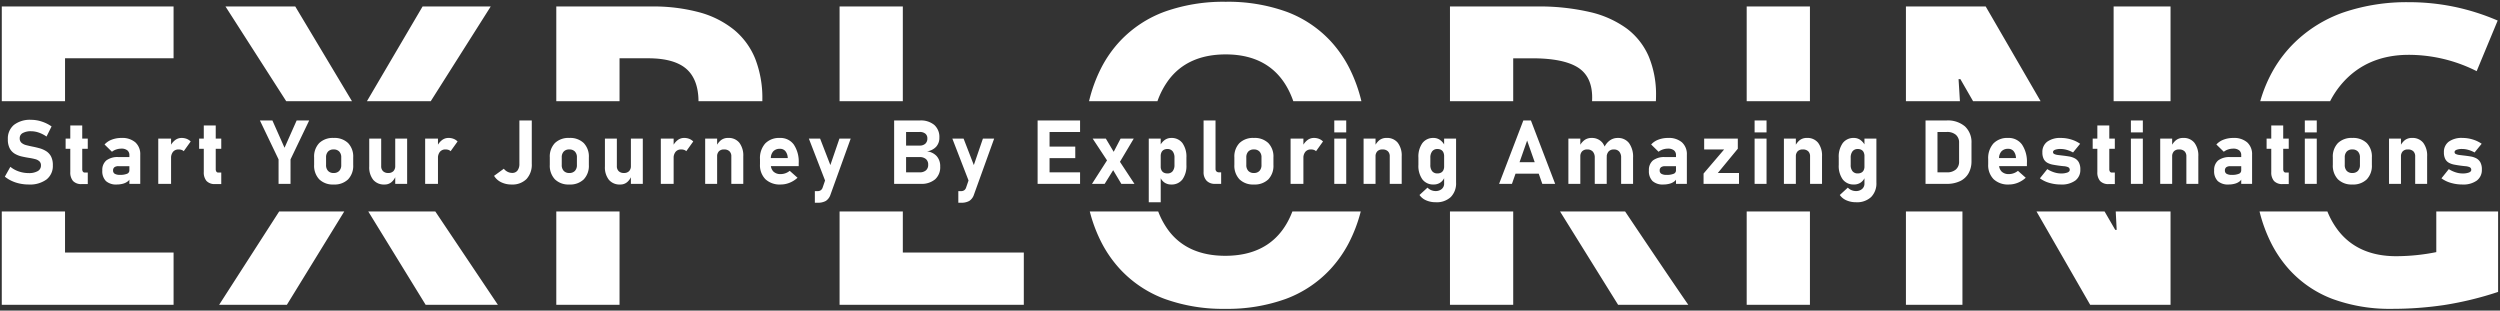
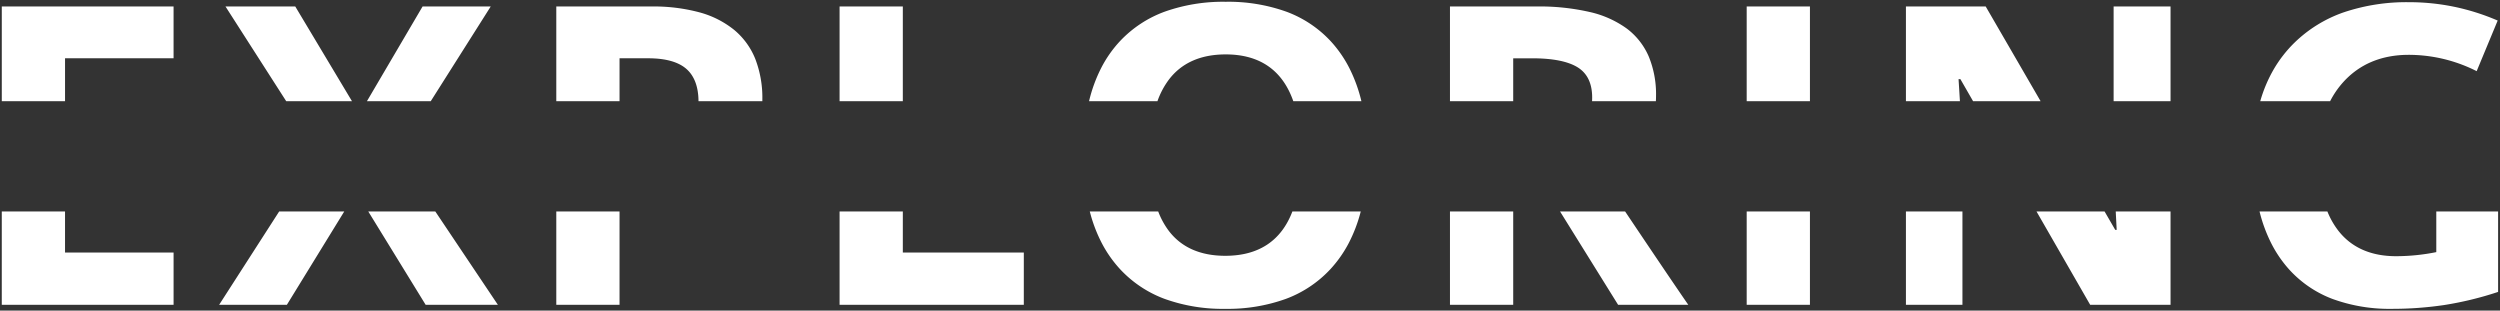
<svg xmlns="http://www.w3.org/2000/svg" width="700.02" height="86.979" viewBox="0 0 700.02 86.979">
  <rect x="0" y="0" width="700.02" height="86.979" fill="#333333" stroke="none" />
  <g id="Group_22799" data-name="Group 22799" transform="translate(5156.992 1879.989)">
    <path id="Path_98590" data-name="Path 98590" d="M663.391,86.04a46.464,46.464,0,0,1-16.675-2.778,31.3,31.3,0,0,1-12.2-8.334,33.789,33.789,0,0,1-4.946-7.264A42.3,42.3,0,0,1,626.3,58.77h19a22.468,22.468,0,0,0,3.041,5.361c3.7,4.757,9.145,7.169,16.2,7.169a57.588,57.588,0,0,0,11.254-1.142V58.77H693.1V81.3a93.889,93.889,0,0,1-15.168,3.685A99.221,99.221,0,0,1,663.391,86.04Zm-326.7,0a48.033,48.033,0,0,1-16.967-2.785A32.434,32.434,0,0,1,307.215,74.9a33.836,33.836,0,0,1-5.087-7.253,41.593,41.593,0,0,1-3.367-8.877H317.92a22.068,22.068,0,0,0,2.891,5.333c3.525,4.7,8.869,7.084,15.882,7.084,9.337,0,15.663-4.177,18.8-12.416h19.141a41.5,41.5,0,0,1-3.369,8.87,33.941,33.941,0,0,1-5.1,7.26,32.434,32.434,0,0,1-12.511,8.355A48.029,48.029,0,0,1,336.694,86.04ZM73.946,84.9H54.979L71.785,58.77H90.01L73.946,84.9Zm527.437,0H578.874L563.849,58.77h19.059l2.993,5.162h.4c-.1-1.927-.187-3.616-.262-5.162h15.344V84.9Zm-58.271,0H527.287V58.77h15.825V84.9Zm-42.7,0H482.7V58.77h17.71V84.9Zm-34.072,0H446.689L430.435,58.77h18.219C457.337,71.711,463.288,80.5,466.34,84.9Zm-49.017,0H399.615V58.77h17.709V84.9Zm-137.04,0H228.7V58.77h17.71v11.5h33.878V84.9Zm-113.2,0H149.379V58.77h17.709V84.9Zm-34.071,0H112.793L96.729,58.77H115.5L133.016,84.9Zm-90.8,0h-48.1V58.77h17.71v11.5H42.216V84.9Zm500.193-57H527.287V1.375h22.337L565,27.9l-18.908,0-3.556-6.184h-.514c.145,2.23.273,4.311.383,6.184Zm-125.085,0H399.615V1.375h24.337a62.809,62.809,0,0,1,14.81,1.55,28.232,28.232,0,0,1,10.384,4.649,19.361,19.361,0,0,1,6.127,7.805A27.626,27.626,0,0,1,457.315,26.4c0,.5-.014,1.006-.043,1.5H439.4c.021-.333.032-.684.032-1.043,0-3.942-1.374-6.787-4.085-8.455s-6.967-2.514-12.654-2.514h-5.37V27.9Zm-250.236,0H149.379V1.375h26.679a49.514,49.514,0,0,1,13.375,1.635,26.42,26.42,0,0,1,9.733,4.906,20.371,20.371,0,0,1,5.934,8.148,30.224,30.224,0,0,1,1.978,11.361q0,.236,0,.471H189.2c-.028-4.053-1.171-7.094-3.4-9.041-2.255-1.971-5.84-2.971-10.654-2.971h-8.056V27.9Zm150.62,0h-19.15a41.742,41.742,0,0,1,3.406-9.315,33.288,33.288,0,0,1,5.279-7.524A32.566,32.566,0,0,1,319.79,2.811,48.874,48.874,0,0,1,336.808.061,48.289,48.289,0,0,1,353.8,2.832a32.094,32.094,0,0,1,12.461,8.312,33.717,33.717,0,0,1,5.191,7.506,42.178,42.178,0,0,1,3.363,9.246H355.746c-3.038-8.691-9.409-13.1-18.938-13.1-7.014,0-12.377,2.393-15.939,7.113a22.577,22.577,0,0,0-3.16,5.984Zm-203.483,0H96.357l15.58-26.522h19.081L114.226,27.9Zm531.844,0H626.5a39.136,39.136,0,0,1,3.8-8.978,35.472,35.472,0,0,1,5.809-7.433A37.275,37.275,0,0,1,649.916,3,55.035,55.035,0,0,1,668.19.176a62.307,62.307,0,0,1,12.625,1.285,63.376,63.376,0,0,1,12.168,3.856L687.1,19.485a42.216,42.216,0,0,0-19.023-4.57c-7.62,0-13.809,2.595-18.4,7.712a24.792,24.792,0,0,0-3.61,5.27Zm-44.687,0H585.444V1.375h15.939V27.9Zm-100.969,0H482.7V1.375h17.71V27.9Zm-254.007,0H228.7V1.375h17.71V27.9Zm-154.235,0H73.757L56.75,1.375H76.289L92.17,27.9Zm-80.347,0H-5.886V1.375h48.1V15.886H11.824V27.9Z" transform="translate(-5150.605 -1879.551)" fill="#fff" stroke="rgba(0,0,0,0)" stroke-width="1" />
-     <path id="Path_98591" data-name="Path 98591" d="M7.532.183A12,12,0,0,1,5.048-.073,10.524,10.524,0,0,1,2.771-.824,9.1,9.1,0,0,1,.854-2.014L2.4-4.773a7.509,7.509,0,0,0,2.368,1.3,8.493,8.493,0,0,0,2.759.458,4.857,4.857,0,0,0,2.539-.555,1.746,1.746,0,0,0,.9-1.569v-.012a1.508,1.508,0,0,0-.452-1.178,2.811,2.811,0,0,0-1.19-.6,15.684,15.684,0,0,0-1.605-.33q-1.038-.159-2.1-.4a6.82,6.82,0,0,1-1.953-.757A3.871,3.871,0,0,1,2.24-9.9,5.243,5.243,0,0,1,1.7-12.476v-.012A4.941,4.941,0,0,1,3.406-16.51,7.356,7.356,0,0,1,8.24-17.932a9.476,9.476,0,0,1,2.93.482,10.486,10.486,0,0,1,2.771,1.373l-1.416,2.832a8.577,8.577,0,0,0-2.142-1.1,6.575,6.575,0,0,0-2.142-.385,4.642,4.642,0,0,0-2.38.507,1.58,1.58,0,0,0-.842,1.422v.012a1.63,1.63,0,0,0,.5,1.294,3.182,3.182,0,0,0,1.306.653q.806.214,1.733.4,1.025.2,2.039.482a6.95,6.95,0,0,1,1.855.824,3.867,3.867,0,0,1,1.343,1.477,5.184,5.184,0,0,1,.5,2.441V-5.2a4.789,4.789,0,0,1-1.77,3.973A7.832,7.832,0,0,1,7.532.183ZM22.392.061a3.1,3.1,0,0,1-2.448-.867,3.654,3.654,0,0,1-.763-2.49V-16.357h3.345V-4.126a1.2,1.2,0,0,0,.183.708.618.618,0,0,0,.537.256h.83V.061ZM17.875-9.814v-2.856h6.2v2.856ZM35.727,0V-8.032a1.654,1.654,0,0,0-.58-1.355,2.565,2.565,0,0,0-1.666-.476,4.522,4.522,0,0,0-1.4.226,3.889,3.889,0,0,0-1.233.653l-2.075-2.039a5.1,5.1,0,0,1,2.008-1.349,7.533,7.533,0,0,1,2.753-.482,5.584,5.584,0,0,1,3.864,1.233,4.434,4.434,0,0,1,1.373,3.479V0ZM32.2.183a4.259,4.259,0,0,1-3.04-.964,3.9,3.9,0,0,1-1.013-2.954,3.456,3.456,0,0,1,1.129-2.826A5.224,5.224,0,0,1,32.663-7.5h3.174l.171,2.551H32.675a1.838,1.838,0,0,0-1.135.293,1.085,1.085,0,0,0-.378.916,1.012,1.012,0,0,0,.476.922,2.755,2.755,0,0,0,1.44.3,4.957,4.957,0,0,0,1.99-.305,1,1,0,0,0,.659-.952l.256,1.843a1.711,1.711,0,0,1-.647,1.19,3.725,3.725,0,0,1-1.41.7A6.6,6.6,0,0,1,32.2.183ZM43.812,0V-12.671H47.4V0Zm7.129-9.143a1.543,1.543,0,0,0-.6-.366,2.506,2.506,0,0,0-.818-.122,1.946,1.946,0,0,0-1.569.653A2.712,2.712,0,0,0,47.4-7.166l-.256-3.3A4.621,4.621,0,0,1,48.5-12.219a2.962,2.962,0,0,1,1.843-.635,3.88,3.88,0,0,1,1.422.25,3.255,3.255,0,0,1,1.129.739Zm8.83,9.2a3.1,3.1,0,0,1-2.448-.867,3.654,3.654,0,0,1-.763-2.49V-16.357h3.345V-4.126a1.2,1.2,0,0,0,.183.708.618.618,0,0,0,.537.256h.83V.061ZM55.254-9.814v-2.856h6.2v2.856Zm30.819-7.935-5.225,10.9V0H77.5V-6.848l-5.225-10.9h3.5l3.394,7.642,3.394-7.642ZM92.926.183a5.428,5.428,0,0,1-4.034-1.447,5.532,5.532,0,0,1-1.434-4.071V-7.4a5.434,5.434,0,0,1,1.434-4.028,5.469,5.469,0,0,1,4.034-1.428,5.469,5.469,0,0,1,4.034,1.428A5.434,5.434,0,0,1,98.4-7.4v2.1a5.472,5.472,0,0,1-1.434,4.047A5.455,5.455,0,0,1,92.926.183Zm0-3.223a2.05,2.05,0,0,0,1.563-.592A2.326,2.326,0,0,0,95.05-5.3V-7.4a2.286,2.286,0,0,0-.562-1.648,2.062,2.062,0,0,0-1.562-.586,2.058,2.058,0,0,0-1.569.586A2.3,2.3,0,0,0,90.8-7.4v2.1a2.342,2.342,0,0,0,.555,1.666A2.046,2.046,0,0,0,92.926-3.04ZM110.167,0V-12.671H113.5V0Zm-3.931-12.671v7.7a1.9,1.9,0,0,0,.519,1.422,2,2,0,0,0,1.459.507,1.93,1.93,0,0,0,1.447-.519,2.036,2.036,0,0,0,.507-1.483l.171,2.771a4.158,4.158,0,0,1-1.117,1.7,2.887,2.887,0,0,1-2.069.757A3.89,3.89,0,0,1,104-1.135a5.6,5.6,0,0,1-1.111-3.711v-7.825ZM118.545,0V-12.671h3.589V0Zm7.129-9.143a1.543,1.543,0,0,0-.6-.366,2.506,2.506,0,0,0-.818-.122,1.946,1.946,0,0,0-1.569.653,2.712,2.712,0,0,0-.555,1.813l-.256-3.3a4.621,4.621,0,0,1,1.355-1.758,2.962,2.962,0,0,1,1.843-.635,3.88,3.88,0,0,1,1.422.25,3.255,3.255,0,0,1,1.129.739ZM142.736.183a6.459,6.459,0,0,1-2.905-.635,4.733,4.733,0,0,1-1.99-1.794l2.734-1.99a3.044,3.044,0,0,0,1.056.867,2.867,2.867,0,0,0,1.288.305,1.774,1.774,0,0,0,1.489-.677,3.057,3.057,0,0,0,.525-1.91v-12.1H148.4V-5.64a5.909,5.909,0,0,1-1.483,4.3A5.562,5.562,0,0,1,142.736.183Zm16.179,0a5.428,5.428,0,0,1-4.034-1.447,5.532,5.532,0,0,1-1.434-4.071V-7.4a5.434,5.434,0,0,1,1.434-4.028,5.469,5.469,0,0,1,4.034-1.428,5.469,5.469,0,0,1,4.034,1.428A5.434,5.434,0,0,1,164.384-7.4v2.1a5.472,5.472,0,0,1-1.434,4.047A5.455,5.455,0,0,1,158.915.183Zm0-3.223a2.05,2.05,0,0,0,1.563-.592,2.326,2.326,0,0,0,.562-1.666V-7.4a2.286,2.286,0,0,0-.562-1.648,2.062,2.062,0,0,0-1.562-.586,2.058,2.058,0,0,0-1.569.586,2.3,2.3,0,0,0-.555,1.648v2.1a2.342,2.342,0,0,0,.555,1.666A2.046,2.046,0,0,0,158.915-3.04ZM176.156,0V-12.671h3.333V0Zm-3.931-12.671v7.7a1.9,1.9,0,0,0,.519,1.422,2,2,0,0,0,1.459.507,1.93,1.93,0,0,0,1.447-.519,2.036,2.036,0,0,0,.507-1.483l.171,2.771a4.159,4.159,0,0,1-1.117,1.7,2.887,2.887,0,0,1-2.069.757,3.89,3.89,0,0,1-3.149-1.318,5.6,5.6,0,0,1-1.111-3.711v-7.825ZM184.534,0V-12.671h3.589V0Zm7.129-9.143a1.543,1.543,0,0,0-.6-.366,2.506,2.506,0,0,0-.818-.122,1.946,1.946,0,0,0-1.569.653,2.712,2.712,0,0,0-.555,1.813l-.256-3.3a4.621,4.621,0,0,1,1.355-1.758,2.962,2.962,0,0,1,1.843-.635,3.88,3.88,0,0,1,1.422.25,3.255,3.255,0,0,1,1.129.739ZM196.953,0V-12.671H200.3V0Zm7.324,0V-7.678a1.917,1.917,0,0,0-.525-1.447,2.094,2.094,0,0,0-1.514-.507,1.909,1.909,0,0,0-1.44.519,2.015,2.015,0,0,0-.5,1.459l-.256-2.808a4.9,4.9,0,0,1,1.337-1.77,3.2,3.2,0,0,1,2.045-.623,3.773,3.773,0,0,1,3.1,1.349,5.893,5.893,0,0,1,1.1,3.815V0ZM218.1.183A5.869,5.869,0,0,1,213.822-1.3a5.591,5.591,0,0,1-1.52-4.193V-6.921A6.149,6.149,0,0,1,213.76-11.3a5.383,5.383,0,0,1,4.12-1.55A4.557,4.557,0,0,1,221.768-11,8.594,8.594,0,0,1,223.142-5.8v.83h-8.667V-7.227h5.615l-.037-.293a2.993,2.993,0,0,0-.684-1.691,1.913,1.913,0,0,0-1.489-.6,2.424,2.424,0,0,0-1.874.72,2.894,2.894,0,0,0-.665,2.039v1.611a2.668,2.668,0,0,0,.726,2,2.789,2.789,0,0,0,2.032.708,3.892,3.892,0,0,0,1.331-.238,4.044,4.044,0,0,0,1.2-.677l2.185,1.941a7.294,7.294,0,0,1-2.222,1.4A6.642,6.642,0,0,1,218.1.183Zm16.447-12.854H237.7l-5.64,15.637a3.345,3.345,0,0,1-1.318,1.813,4.527,4.527,0,0,1-2.332.507h-.745V2.039h.745a1.6,1.6,0,0,0,.885-.232,1.474,1.474,0,0,0,.555-.781ZM231.288,1.038l-5.3-13.708h3.149L233.4-1.66ZM251.329,0V-3.223h5.664a2.6,2.6,0,0,0,1.776-.555,1.968,1.968,0,0,0,.629-1.556v-.037a1.983,1.983,0,0,0-.629-1.569,2.6,2.6,0,0,0-1.776-.555h-5.664v-3.223h5.664a2.277,2.277,0,0,0,1.605-.525,1.912,1.912,0,0,0,.568-1.477,1.638,1.638,0,0,0-.568-1.337,2.451,2.451,0,0,0-1.605-.47h-5.664v-3.223H257.1a5.855,5.855,0,0,1,4.01,1.257,4.492,4.492,0,0,1,1.422,3.552,3.671,3.671,0,0,1-.909,2.557,4.3,4.3,0,0,1-2.57,1.288,4.275,4.275,0,0,1,2.74,1.349,4.2,4.2,0,0,1,.97,2.875v.037a4.516,4.516,0,0,1-1.428,3.571A5.88,5.88,0,0,1,257.31,0Zm-1.465,0V-17.749h3.345V0Zm24.858-12.671h3.149l-5.64,15.637a3.345,3.345,0,0,1-1.318,1.813,4.527,4.527,0,0,1-2.332.507h-.745V2.039h.745a1.6,1.6,0,0,0,.885-.232,1.474,1.474,0,0,0,.555-.781ZM271.462,1.038l-5.3-13.708h3.149l4.26,11.011ZM290.038,0V-17.749h3.345V0Zm1.208,0V-3.223h10.681V0Zm0-7.2v-3.223h9.338V-7.2Zm0-7.324v-3.223h10.681v3.223ZM313.48,0l-3.125-5.237-4.9-7.434h3.687l3.04,5.115L317.154,0Zm-8.215,0,4.48-6.995,1.99,2.295L308.817,0Zm7.629-5.835-1.965-2.344,2.344-4.492h3.687Zm8.269,10.986V-12.671h3.345V5.151ZM327.449.183a3.242,3.242,0,0,1-1.917-.568,3.339,3.339,0,0,1-1.2-1.605l.171-2.893a2.345,2.345,0,0,0,.22,1.068,1.543,1.543,0,0,0,.635.665,2.077,2.077,0,0,0,1.025.232,1.79,1.79,0,0,0,1.465-.623,2.694,2.694,0,0,0,.513-1.758V-7.312a2.814,2.814,0,0,0-.513-1.8,1.767,1.767,0,0,0-1.465-.641,2.077,2.077,0,0,0-1.025.232,1.523,1.523,0,0,0-.635.684,2.526,2.526,0,0,0-.22,1.111l-.256-2.808a4.281,4.281,0,0,1,1.343-1.715,3.078,3.078,0,0,1,1.855-.6,3.744,3.744,0,0,1,3.149,1.44,6.573,6.573,0,0,1,1.111,4.089V-5.3A6.478,6.478,0,0,1,330.6-1.251,3.751,3.751,0,0,1,327.449.183Zm12.407-17.932V-4.187a.944.944,0,0,0,.262.708,1.03,1.03,0,0,0,.751.256h.562V0h-1.709a3.125,3.125,0,0,1-2.368-.879,3.437,3.437,0,0,1-.842-2.478V-17.749ZM350.6.183a5.428,5.428,0,0,1-4.034-1.447,5.532,5.532,0,0,1-1.434-4.071V-7.4a5.434,5.434,0,0,1,1.434-4.028,5.469,5.469,0,0,1,4.034-1.428,5.469,5.469,0,0,1,4.034,1.428A5.434,5.434,0,0,1,356.071-7.4v2.1a5.472,5.472,0,0,1-1.434,4.047A5.455,5.455,0,0,1,350.6.183Zm0-3.223a2.05,2.05,0,0,0,1.563-.592,2.326,2.326,0,0,0,.562-1.666V-7.4a2.286,2.286,0,0,0-.562-1.648,2.062,2.062,0,0,0-1.562-.586,2.058,2.058,0,0,0-1.569.586,2.3,2.3,0,0,0-.555,1.648v2.1a2.342,2.342,0,0,0,.555,1.666A2.046,2.046,0,0,0,350.6-3.04ZM360.873,0V-12.671h3.589V0ZM368-9.143a1.543,1.543,0,0,0-.6-.366,2.506,2.506,0,0,0-.818-.122,1.946,1.946,0,0,0-1.569.653,2.712,2.712,0,0,0-.555,1.813l-.256-3.3a4.621,4.621,0,0,1,1.355-1.758,2.962,2.962,0,0,1,1.843-.635,3.88,3.88,0,0,1,1.422.25,3.255,3.255,0,0,1,1.129.739Zm5.107-5.261v-3.345h3.345V-14.4Zm0,14.4V-12.671h3.345V0Zm8.208,0V-12.671h3.345V0Zm7.324,0V-7.678a1.917,1.917,0,0,0-.525-1.447,2.094,2.094,0,0,0-1.514-.507,1.909,1.909,0,0,0-1.44.519,2.015,2.015,0,0,0-.5,1.459l-.256-2.808a4.9,4.9,0,0,1,1.337-1.77,3.2,3.2,0,0,1,2.045-.623,3.773,3.773,0,0,1,3.1,1.349,5.893,5.893,0,0,1,1.1,3.815V0Zm12.883,5.151a6.582,6.582,0,0,1-2.7-.531,4.291,4.291,0,0,1-1.855-1.5l2.246-2.063a3.043,3.043,0,0,0,1.025.708,3.129,3.129,0,0,0,1.245.256,2.585,2.585,0,0,0,1.7-.562,1.952,1.952,0,0,0,.684-1.6V-12.671h3.345V-.378A5.43,5.43,0,0,1,405.723,3.7,5.777,5.777,0,0,1,401.523,5.151Zm-.6-4.968a3.755,3.755,0,0,1-3.143-1.434A6.453,6.453,0,0,1,396.665-5.3V-7.324a6.547,6.547,0,0,1,1.117-4.089,3.748,3.748,0,0,1,3.143-1.44,3.086,3.086,0,0,1,1.849.6,4.258,4.258,0,0,1,1.349,1.715l-.256,2.808a2.535,2.535,0,0,0-.22-1.1,1.517,1.517,0,0,0-.635-.69,2.077,2.077,0,0,0-1.025-.232,1.767,1.767,0,0,0-1.465.641,2.814,2.814,0,0,0-.513,1.8V-5.3a2.689,2.689,0,0,0,.513,1.764,1.8,1.8,0,0,0,1.465.616,2.077,2.077,0,0,0,1.025-.232,1.536,1.536,0,0,0,.635-.671,2.354,2.354,0,0,0,.22-1.062l.171,2.893a3.255,3.255,0,0,1-1.19,1.605A3.27,3.27,0,0,1,400.925.183ZM419.257,0l6.787-17.749h2.124L434.955,0h-3.6l-4.248-12.122L422.858,0Zm3.259-2.844V-6.067h9.338v3.223ZM453.429,0V-7.312a2.536,2.536,0,0,0-.525-1.715,1.9,1.9,0,0,0-1.514-.6,1.887,1.887,0,0,0-1.483.58,2.38,2.38,0,0,0-.519,1.642l-.623-2.93a4.726,4.726,0,0,1,1.556-1.862,3.7,3.7,0,0,1,2.13-.653,3.821,3.821,0,0,1,3.192,1.44,6.5,6.5,0,0,1,1.129,4.089V0ZM438.658,0V-12.671H442V0Zm7.385,0V-7.312a2.479,2.479,0,0,0-.543-1.715,1.985,1.985,0,0,0-1.556-.6,1.909,1.909,0,0,0-1.44.519,2.015,2.015,0,0,0-.5,1.459l-.256-2.808a4.654,4.654,0,0,1,1.385-1.77,3.248,3.248,0,0,1,2-.623,3.748,3.748,0,0,1,3.143,1.44,6.547,6.547,0,0,1,1.117,4.089V0ZM468.79,0V-8.032a1.654,1.654,0,0,0-.58-1.355,2.565,2.565,0,0,0-1.666-.476,4.522,4.522,0,0,0-1.4.226,3.889,3.889,0,0,0-1.233.653l-2.075-2.039a5.1,5.1,0,0,1,2.008-1.349,7.533,7.533,0,0,1,2.753-.482,5.584,5.584,0,0,1,3.864,1.233,4.434,4.434,0,0,1,1.373,3.479V0Zm-3.528.183a4.259,4.259,0,0,1-3.04-.964,3.9,3.9,0,0,1-1.013-2.954,3.456,3.456,0,0,1,1.129-2.826,5.224,5.224,0,0,1,3.387-.934H468.9l.171,2.551h-3.333a1.838,1.838,0,0,0-1.135.293,1.085,1.085,0,0,0-.378.916,1.012,1.012,0,0,0,.476.922,2.755,2.755,0,0,0,1.44.3,4.957,4.957,0,0,0,1.99-.305,1,1,0,0,0,.659-.952l.256,1.843a1.711,1.711,0,0,1-.647,1.19,3.724,3.724,0,0,1-1.41.7A6.6,6.6,0,0,1,465.262.183ZM486.1-12.671v2.832l-5.6,6.8h5.933V0h-9.924V-2.881l5.762-6.75H476.68v-3.04Zm4.7-1.733v-3.345h3.345V-14.4Zm0,14.4V-12.671h3.345V0Zm8.208,0V-12.671h3.345V0Zm7.324,0V-7.678a1.917,1.917,0,0,0-.525-1.447,2.094,2.094,0,0,0-1.514-.507,1.909,1.909,0,0,0-1.44.519,2.015,2.015,0,0,0-.5,1.459l-.256-2.808a4.9,4.9,0,0,1,1.337-1.77,3.2,3.2,0,0,1,2.045-.623,3.773,3.773,0,0,1,3.1,1.349,5.893,5.893,0,0,1,1.1,3.815V0Zm12.883,5.151a6.582,6.582,0,0,1-2.7-.531,4.29,4.29,0,0,1-1.855-1.5l2.246-2.063a3.043,3.043,0,0,0,1.025.708,3.129,3.129,0,0,0,1.245.256,2.585,2.585,0,0,0,1.7-.562,1.952,1.952,0,0,0,.684-1.6V-12.671h3.345V-.378A5.43,5.43,0,0,1,523.421,3.7,5.777,5.777,0,0,1,519.222,5.151Zm-.6-4.968a3.755,3.755,0,0,1-3.143-1.434A6.453,6.453,0,0,1,514.364-5.3V-7.324a6.547,6.547,0,0,1,1.117-4.089,3.748,3.748,0,0,1,3.143-1.44,3.086,3.086,0,0,1,1.849.6,4.258,4.258,0,0,1,1.349,1.715l-.256,2.808a2.535,2.535,0,0,0-.22-1.1,1.518,1.518,0,0,0-.635-.69,2.077,2.077,0,0,0-1.025-.232,1.767,1.767,0,0,0-1.465.641,2.814,2.814,0,0,0-.513,1.8V-5.3a2.689,2.689,0,0,0,.513,1.764,1.8,1.8,0,0,0,1.465.616,2.077,2.077,0,0,0,1.025-.232,1.536,1.536,0,0,0,.635-.671,2.354,2.354,0,0,0,.22-1.062l.171,2.893a3.255,3.255,0,0,1-1.19,1.605A3.27,3.27,0,0,1,518.624.183ZM540.349,0V-3.223h4.26a3.723,3.723,0,0,0,2.551-.8,2.835,2.835,0,0,0,.9-2.24v-5.225a2.831,2.831,0,0,0-.9-2.246,3.742,3.742,0,0,0-2.551-.793h-4.26v-3.223h4.187a7.4,7.4,0,0,1,5.17,1.666,6.034,6.034,0,0,1,1.825,4.694V-6.36a6.845,6.845,0,0,1-.781,3.326A5.379,5.379,0,0,1,548.412-.8a8.458,8.458,0,0,1-3.888.8Zm-1.685,0V-17.749h3.345V0Zm23.344.183A5.869,5.869,0,0,1,557.73-1.3a5.591,5.591,0,0,1-1.52-4.193V-6.921a6.149,6.149,0,0,1,1.459-4.382,5.383,5.383,0,0,1,4.12-1.55A4.557,4.557,0,0,1,565.677-11,8.594,8.594,0,0,1,567.05-5.8v.83h-8.667V-7.227H564l-.037-.293a2.993,2.993,0,0,0-.684-1.691,1.913,1.913,0,0,0-1.489-.6,2.424,2.424,0,0,0-1.874.72,2.894,2.894,0,0,0-.665,2.039v1.611a2.668,2.668,0,0,0,.726,2,2.789,2.789,0,0,0,2.032.708,3.892,3.892,0,0,0,1.331-.238,4.044,4.044,0,0,0,1.2-.677l2.185,1.941a7.294,7.294,0,0,1-2.222,1.4A6.642,6.642,0,0,1,562.009.183Zm14.567,0a11.388,11.388,0,0,1-3.253-.458,8.21,8.21,0,0,1-2.631-1.276l2.063-2.576a8.069,8.069,0,0,0,1.917.9,6.3,6.3,0,0,0,1.9.317,5,5,0,0,0,1.819-.262q.647-.262.647-.726a.771.771,0,0,0-.446-.769,3.584,3.584,0,0,0-1.166-.275Q576.71-5,575.9-5.115t-1.617-.262a5.19,5.19,0,0,1-1.459-.5,2.558,2.558,0,0,1-1.05-1.05,3.943,3.943,0,0,1-.391-1.91,3.534,3.534,0,0,1,1.355-2.966,6.137,6.137,0,0,1,3.833-1.05,9.819,9.819,0,0,1,2.863.427,8.764,8.764,0,0,1,2.521,1.208l-1.99,2.429a8.045,8.045,0,0,0-1.733-.72,6.345,6.345,0,0,0-1.733-.256,4.361,4.361,0,0,0-1.575.226q-.561.226-.562.653a.587.587,0,0,0,.391.549,3.464,3.464,0,0,0,1.025.262q.635.079,1.367.165.842.1,1.7.238a5.3,5.3,0,0,1,1.569.507,2.826,2.826,0,0,1,1.154,1.111A4.041,4.041,0,0,1,582.008-4a3.678,3.678,0,0,1-1.422,3.088A6.431,6.431,0,0,1,576.576.183ZM589.984.061a3.1,3.1,0,0,1-2.448-.867,3.654,3.654,0,0,1-.763-2.49V-16.357h3.345V-4.126a1.2,1.2,0,0,0,.183.708.618.618,0,0,0,.537.256h.83V.061Zm-4.517-9.875v-2.856h6.2v2.856Zm10.7-4.59v-3.345h3.345V-14.4Zm0,14.4V-12.671h3.345V0Zm8.208,0V-12.671h3.345V0ZM611.7,0V-7.678a1.917,1.917,0,0,0-.525-1.447,2.094,2.094,0,0,0-1.514-.507,1.909,1.909,0,0,0-1.44.519,2.015,2.015,0,0,0-.5,1.459l-.256-2.808a4.9,4.9,0,0,1,1.337-1.77,3.2,3.2,0,0,1,2.045-.623,3.773,3.773,0,0,1,3.1,1.349,5.893,5.893,0,0,1,1.1,3.815V0Zm15.361,0V-8.032a1.654,1.654,0,0,0-.58-1.355,2.565,2.565,0,0,0-1.666-.476,4.522,4.522,0,0,0-1.4.226,3.889,3.889,0,0,0-1.233.653L620.1-11.023a5.1,5.1,0,0,1,2.008-1.349,7.533,7.533,0,0,1,2.753-.482,5.584,5.584,0,0,1,3.864,1.233A4.434,4.434,0,0,1,630.1-8.142V0ZM623.53.183a4.259,4.259,0,0,1-3.04-.964,3.9,3.9,0,0,1-1.013-2.954,3.456,3.456,0,0,1,1.129-2.826,5.224,5.224,0,0,1,3.387-.934h3.174l.171,2.551h-3.333a1.837,1.837,0,0,0-1.135.293,1.085,1.085,0,0,0-.378.916,1.012,1.012,0,0,0,.476.922,2.755,2.755,0,0,0,1.44.3,4.957,4.957,0,0,0,1.99-.305,1,1,0,0,0,.659-.952l.256,1.843a1.71,1.71,0,0,1-.647,1.19,3.725,3.725,0,0,1-1.41.7A6.6,6.6,0,0,1,623.53.183ZM638.683.061a3.1,3.1,0,0,1-2.448-.867,3.654,3.654,0,0,1-.763-2.49V-16.357h3.345V-4.126a1.2,1.2,0,0,0,.183.708.618.618,0,0,0,.537.256h.83V.061Zm-4.517-9.875v-2.856h6.2v2.856Zm10.7-4.59v-3.345h3.345V-14.4Zm0,14.4V-12.671h3.345V0Zm13.31.183a5.428,5.428,0,0,1-4.034-1.447,5.532,5.532,0,0,1-1.434-4.071V-7.4a5.434,5.434,0,0,1,1.434-4.028,5.469,5.469,0,0,1,4.034-1.428,5.469,5.469,0,0,1,4.034,1.428A5.434,5.434,0,0,1,663.643-7.4v2.1a5.472,5.472,0,0,1-1.434,4.047A5.455,5.455,0,0,1,658.174.183Zm0-3.223a2.05,2.05,0,0,0,1.563-.592A2.326,2.326,0,0,0,660.3-5.3V-7.4a2.286,2.286,0,0,0-.562-1.648,2.062,2.062,0,0,0-1.562-.586,2.058,2.058,0,0,0-1.569.586A2.3,2.3,0,0,0,656.05-7.4v2.1a2.342,2.342,0,0,0,.555,1.666A2.046,2.046,0,0,0,658.174-3.04ZM668.445,0V-12.671h3.345V0Zm7.324,0V-7.678a1.917,1.917,0,0,0-.525-1.447,2.094,2.094,0,0,0-1.514-.507,1.909,1.909,0,0,0-1.44.519,2.015,2.015,0,0,0-.5,1.459l-.256-2.808a4.9,4.9,0,0,1,1.337-1.77,3.2,3.2,0,0,1,2.045-.623,3.773,3.773,0,0,1,3.1,1.349,5.893,5.893,0,0,1,1.1,3.815V0Zm13.237.183a11.388,11.388,0,0,1-3.253-.458,8.21,8.21,0,0,1-2.631-1.276l2.063-2.576a8.069,8.069,0,0,0,1.917.9,6.3,6.3,0,0,0,1.9.317,5,5,0,0,0,1.819-.262q.647-.262.647-.726a.771.771,0,0,0-.446-.769,3.584,3.584,0,0,0-1.166-.275q-.72-.067-1.526-.177t-1.617-.262a5.19,5.19,0,0,1-1.459-.5,2.558,2.558,0,0,1-1.05-1.05,3.943,3.943,0,0,1-.391-1.91,3.534,3.534,0,0,1,1.355-2.966,6.137,6.137,0,0,1,3.833-1.05,9.819,9.819,0,0,1,2.863.427,8.764,8.764,0,0,1,2.521,1.208L692.4-8.789a8.045,8.045,0,0,0-1.733-.72,6.345,6.345,0,0,0-1.733-.256,4.361,4.361,0,0,0-1.575.226q-.561.226-.562.653a.587.587,0,0,0,.391.549,3.464,3.464,0,0,0,1.025.262q.635.079,1.367.165.842.1,1.7.238a5.3,5.3,0,0,1,1.569.507A2.826,2.826,0,0,1,694-6.055,4.041,4.041,0,0,1,694.438-4a3.678,3.678,0,0,1-1.422,3.088A6.431,6.431,0,0,1,689.006.183Z" transform="translate(-5156.491 -1828.509)" fill="#fff" />
  </g>
</svg>